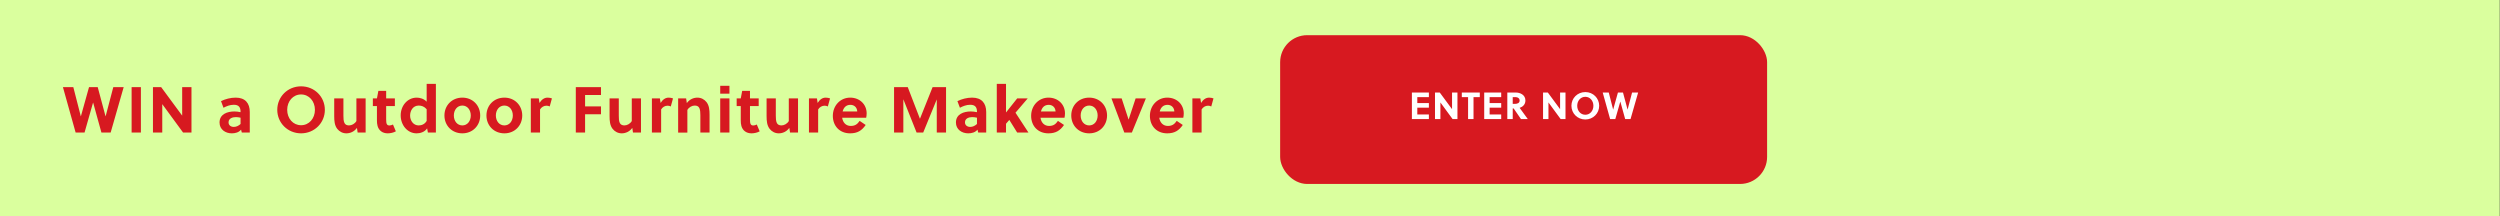
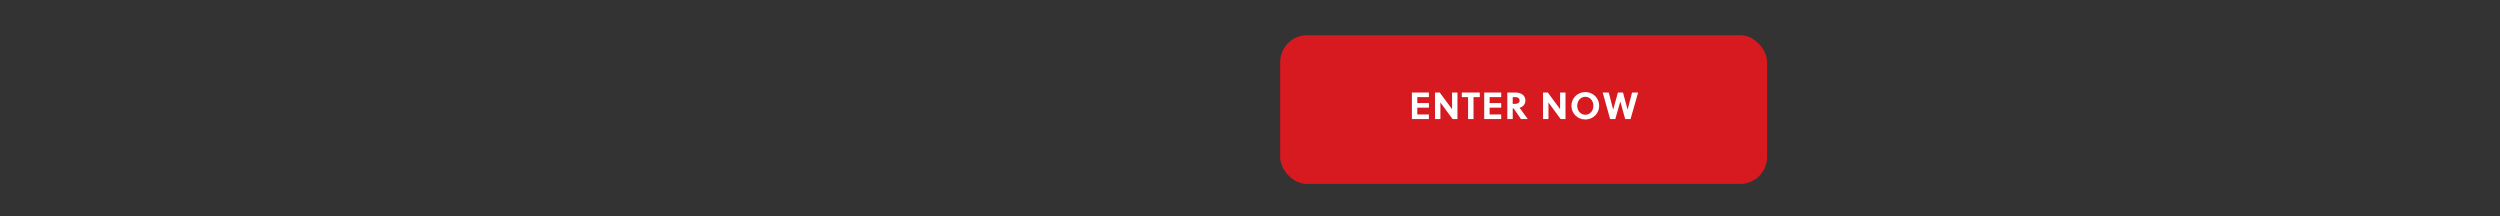
<svg xmlns="http://www.w3.org/2000/svg" id="Layer_1" version="1.1" viewBox="0 0 924.094 80">
  <rect x="0" y="0" width="924.094" height="80" fill="#333333" stroke="none" />
-   <rect width="924" height="80" fill="#daff9e" />
  <g>
-     <path d="M36.119,32.2l2.88,10.752h.05l2.83-10.752h3.84l-4.82,16.8h-3.41l-3.05-11.04h-.05l-3.14,11.04h-3.29l-4.7-16.8h3.84l2.76,10.752h.05l3-10.752h3.21ZM52.079,49h-3.43v-16.8h3.43v16.8ZM70.779,49h-3.1l-7.7-10.512v10.512h-3.44v-16.8h3.03l7.77,10.536v-10.536h3.44v16.8ZM92.329,49h-2.95l-.27-1.08c-.81,1.008-2.08,1.368-3.43,1.368-2.35,0-4.53-1.416-4.53-4.008,0-3.096,2.88-4.08,5.49-4.08.7,0,1.49.096,2.28.264v-.192c0-1.584-.65-2.544-2.49-2.544-1.44,0-2.72.528-3.82,1.104l-.91-2.448c1.61-.792,3.55-1.296,5.42-1.296,3.51,0,5.21,2.04,5.21,5.328v7.584ZM88.919,45.832v-2.328c-.65-.144-1.2-.216-1.73-.216-1.24,0-2.71.456-2.71,1.944,0,1.104.91,1.68,1.92,1.68.99,0,1.8-.432,2.52-1.08ZM116.409,40.6c0-3.192-2.16-5.688-5.12-5.688s-5.13,2.496-5.13,5.688,2.16,5.688,5.13,5.688,5.12-2.496,5.12-5.688ZM120.079,40.6c0,4.8-3.82,8.688-8.79,8.688s-8.8-3.888-8.8-8.688,3.81-8.688,8.8-8.688,8.79,3.888,8.79,8.688ZM135.149,49h-2.95l-.26-1.728c-1.01,1.416-2.52,2.016-3.92,2.016-1.36,0-2.56-.648-3.36-1.656-.98-1.272-1.12-2.904-1.12-4.704v-6.552h3.4v6.384c0,.936.03,1.992.39,2.712.31.624.93.888,1.68.888,1.01,0,2.11-.576,2.73-1.608v-8.376h3.41v12.624ZM145.959,39.208h-3.22v4.896c0,.384,0,.72.05,1.08.09.744.38,1.2,1.1,1.2.53,0,.94-.144,1.37-.36l1.06,2.52c-.82.48-2.02.744-3,.744-1.97,0-3.29-1.08-3.75-2.712-.19-.624-.24-1.368-.24-2.112v-5.256h-1.51v-2.832h1.51l.53-2.784h2.88v2.784h3.22v2.832ZM161.119,49h-2.95l-.29-1.56c-.89,1.392-2.59,1.848-3.89,1.848-3.33,0-5.88-2.976-5.88-6.648,0-3.552,2.5-6.552,5.93-6.552,1.2,0,2.71.432,3.67,1.512v-6.6h3.41v18ZM157.709,44.704v-4.32c-.86-1.008-1.87-1.368-2.92-1.368-2.19,0-3.2,1.944-3.2,3.72,0,1.848,1.2,3.624,3.15,3.624,1.08,0,2.23-.408,2.97-1.656ZM170.899,36.088c3.84,0,6.6,2.88,6.6,6.6s-2.76,6.6-6.6,6.6c-3.86,0-6.62-2.88-6.62-6.6s2.76-6.6,6.62-6.6ZM174.019,42.688c0-2.064-1.25-3.672-3.12-3.672s-3.14,1.608-3.14,3.672,1.27,3.672,3.14,3.672,3.12-1.608,3.12-3.672ZM186.439,36.088c3.84,0,6.6,2.88,6.6,6.6s-2.76,6.6-6.6,6.6c-3.87,0-6.63-2.88-6.63-6.6s2.76-6.6,6.63-6.6ZM189.559,42.688c0-2.064-1.25-3.672-3.12-3.672-1.88,0-3.15,1.608-3.15,3.672s1.27,3.672,3.15,3.672c1.87,0,3.12-1.608,3.12-3.672ZM199.159,36.376l.26,1.68c.72-1.176,1.71-1.968,2.96-1.968.62,0,1.17.12,1.63.288l-.82,2.976c-.36-.192-.77-.288-1.2-.288-.98,0-1.87.552-2.37,1.392v8.544h-3.41v-12.624h2.95ZM222.149,42.232h-5.88v6.768h-3.43v-16.8h9.31v2.904h-5.88v4.224h5.88v2.904ZM236.929,49h-2.95l-.26-1.728c-1.01,1.416-2.52,2.016-3.91,2.016-1.37,0-2.57-.648-3.36-1.656-.99-1.272-1.13-2.904-1.13-4.704v-6.552h3.41v6.384c0,.936.02,1.992.38,2.712.31.624.94.888,1.68.888,1.01,0,2.11-.576,2.74-1.608v-8.376h3.4v12.624ZM243.919,36.376l.27,1.68c.72-1.176,1.7-1.968,2.95-1.968.62,0,1.17.12,1.63.288l-.82,2.976c-.36-.192-.76-.288-1.2-.288-.98,0-1.87.552-2.37,1.392v8.544h-3.41v-12.624h2.95ZM250.669,36.376h2.95l.26,1.728c1.01-1.416,2.52-2.016,3.92-2.016,1.36,0,2.56.648,3.36,1.656.98,1.272,1.12,2.904,1.12,4.704v6.552h-3.4v-6.384c0-.936-.03-1.992-.39-2.712-.31-.624-.93-.888-1.68-.888-1.01,0-2.11.576-2.73,1.608v8.376h-3.41v-12.624ZM269.629,49h-3.41v-12.624h3.41v12.624ZM269.629,34.624h-3.41v-2.904h3.41v2.904ZM280.439,39.208h-3.22v4.896c0,.384,0,.72.05,1.08.1.744.38,1.2,1.1,1.2.53,0,.94-.144,1.37-.36l1.06,2.52c-.82.48-2.02.744-3,.744-1.97,0-3.29-1.08-3.75-2.712-.19-.624-.24-1.368-.24-2.112v-5.256h-1.51v-2.832h1.51l.53-2.784h2.88v2.784h3.22v2.832ZM294.979,49h-2.95l-.27-1.728c-1,1.416-2.52,2.016-3.91,2.016-1.37,0-2.57-.648-3.36-1.656-.98-1.272-1.13-2.904-1.13-4.704v-6.552h3.41v6.384c0,.936.03,1.992.39,2.712.31.624.93.888,1.68.888,1,0,2.11-.576,2.73-1.608v-8.376h3.41v12.624ZM301.969,36.376l.26,1.68c.72-1.176,1.71-1.968,2.95-1.968.63,0,1.18.12,1.64.288l-.82,2.976c-.36-.192-.77-.288-1.2-.288-.98,0-1.87.552-2.38,1.392v8.544h-3.4v-12.624h2.95ZM320.179,43.528h-8.88c.24,1.728,1.37,3.024,3.17,3.024,1.63,0,2.47-.672,3.29-1.872l2.23,1.512c-1.44,2.088-3.05,3.096-5.76,3.096-3.81,0-6.38-2.664-6.38-6.456,0-3.816,2.78-6.744,6.41-6.744,3.5,0,6.09,2.472,6.09,5.832,0,.504-.07,1.104-.17,1.608ZM311.469,41.2h5.4c-.07-1.512-1.13-2.448-2.52-2.448-1.63,0-2.52,1.032-2.88,2.448ZM346.269,36.736l-5.02,12.264h-2.44l-4.9-12.312v12.312h-3.43v-16.8h5.06l4.51,11.712,4.68-11.712h4.97v16.8h-3.43v-12.264ZM364.539,49h-2.96l-.26-1.08c-.82,1.008-2.09,1.368-3.43,1.368-2.35,0-4.54-1.416-4.54-4.008,0-3.096,2.88-4.08,5.5-4.08.69,0,1.49.096,2.28.264v-.192c0-1.584-.65-2.544-2.5-2.544-1.44,0-2.71.528-3.81,1.104l-.92-2.448c1.61-.792,3.56-1.296,5.43-1.296,3.5,0,5.21,2.04,5.21,5.328v7.584ZM361.129,45.832v-2.328c-.65-.144-1.2-.216-1.73-.216-1.25,0-2.71.456-2.71,1.944,0,1.104.91,1.68,1.92,1.68.98,0,1.8-.432,2.52-1.08ZM380.159,49h-4.17l-2.91-4.68-1.22,1.416v3.264h-3.41v-18h3.41v10.512h.05l4.08-5.136h3.89l-4.52,5.28,4.8,7.344ZM393.489,43.528h-8.88c.24,1.728,1.37,3.024,3.17,3.024,1.63,0,2.47-.672,3.28-1.872l2.24,1.512c-1.44,2.088-3.05,3.096-5.76,3.096-3.82,0-6.39-2.664-6.39-6.456,0-3.816,2.79-6.744,6.41-6.744,3.5,0,6.1,2.472,6.1,5.832,0,.504-.08,1.104-.17,1.608ZM384.779,41.2h5.4c-.08-1.512-1.13-2.448-2.52-2.448-1.64,0-2.52,1.032-2.88,2.448ZM402.609,36.088c3.84,0,6.6,2.88,6.6,6.6s-2.76,6.6-6.6,6.6c-3.87,0-6.63-2.88-6.63-6.6s2.76-6.6,6.63-6.6ZM405.729,42.688c0-2.064-1.25-3.672-3.12-3.672-1.88,0-3.15,1.608-3.15,3.672s1.27,3.672,3.15,3.672c1.87,0,3.12-1.608,3.12-3.672ZM419.769,36.376h3.79l-5.18,12.624h-2.79l-4.75-12.624h3.77l2.54,7.776h.05l2.57-7.776ZM437.389,43.528h-8.88c.24,1.728,1.37,3.024,3.17,3.024,1.63,0,2.47-.672,3.29-1.872l2.23,1.512c-1.44,2.088-3.05,3.096-5.76,3.096-3.82,0-6.39-2.664-6.39-6.456,0-3.816,2.79-6.744,6.41-6.744,3.51,0,6.1,2.472,6.1,5.832,0,.504-.07,1.104-.17,1.608ZM428.679,41.2h5.4c-.07-1.512-1.13-2.448-2.52-2.448-1.63,0-2.52,1.032-2.88,2.448ZM443.699,36.376l.26,1.68c.72-1.176,1.71-1.968,2.96-1.968.62,0,1.17.12,1.63.288l-.82,2.976c-.36-.192-.77-.288-1.2-.288-.98,0-1.87.552-2.37,1.392v8.544h-3.41v-12.624h2.95Z" fill="#d71920" />
    <rect x="473.689" y="13.5" width="179" height="54" rx="9.5" ry="9.5" fill="#d71920" stroke="#d71920" />
    <path d="M528.169,44h-6.28v-9.8h6.28v1.694h-4.28v2.212h4.28v1.694h-4.28v2.506h4.28v1.694ZM538.729,44h-1.81l-4.49-6.132v6.132h-2v-9.8h1.76l4.54,6.146v-6.146h2v9.8ZM546.989,35.894h-2.32v8.106h-2.01v-8.106h-2.32v-1.694h6.65v1.694ZM554.899,44h-6.28v-9.8h6.28v1.694h-4.28v2.212h4.28v1.694h-4.28v2.506h4.28v1.694ZM557.159,34.2h3.11c1.58,0,3.58.812,3.58,2.94,0,1.526-1.04,2.366-2.13,2.73.87,1.218,2.33,3.22,3,4.13h-2.52l-2.69-3.906h-.35v3.906h-2v-9.8ZM559.159,35.894v2.506h.78c1.01,0,1.77-.364,1.77-1.218,0-.77-.6-1.288-1.5-1.288h-1.05ZM578.669,44h-1.8l-4.5-6.132v6.132h-2v-9.8h1.77l4.53,6.146v-6.146h2v9.8ZM588.979,39.1c0-1.862-1.26-3.318-2.98-3.318-1.74,0-3,1.456-3,3.318s1.26,3.318,3,3.318c1.72,0,2.98-1.456,2.98-3.318ZM591.119,39.1c0,2.8-2.23,5.068-5.12,5.068-2.92,0-5.14-2.268-5.14-5.068s2.22-5.068,5.14-5.068c2.89,0,5.12,2.268,5.12,5.068ZM599.919,34.2l1.68,6.272h.03l1.65-6.272h2.24l-2.81,9.8h-1.99l-1.78-6.44h-.02l-1.84,6.44h-1.92l-2.74-9.8h2.24l1.61,6.272h.03l1.75-6.272h1.87Z" fill="#fff" />
  </g>
</svg>